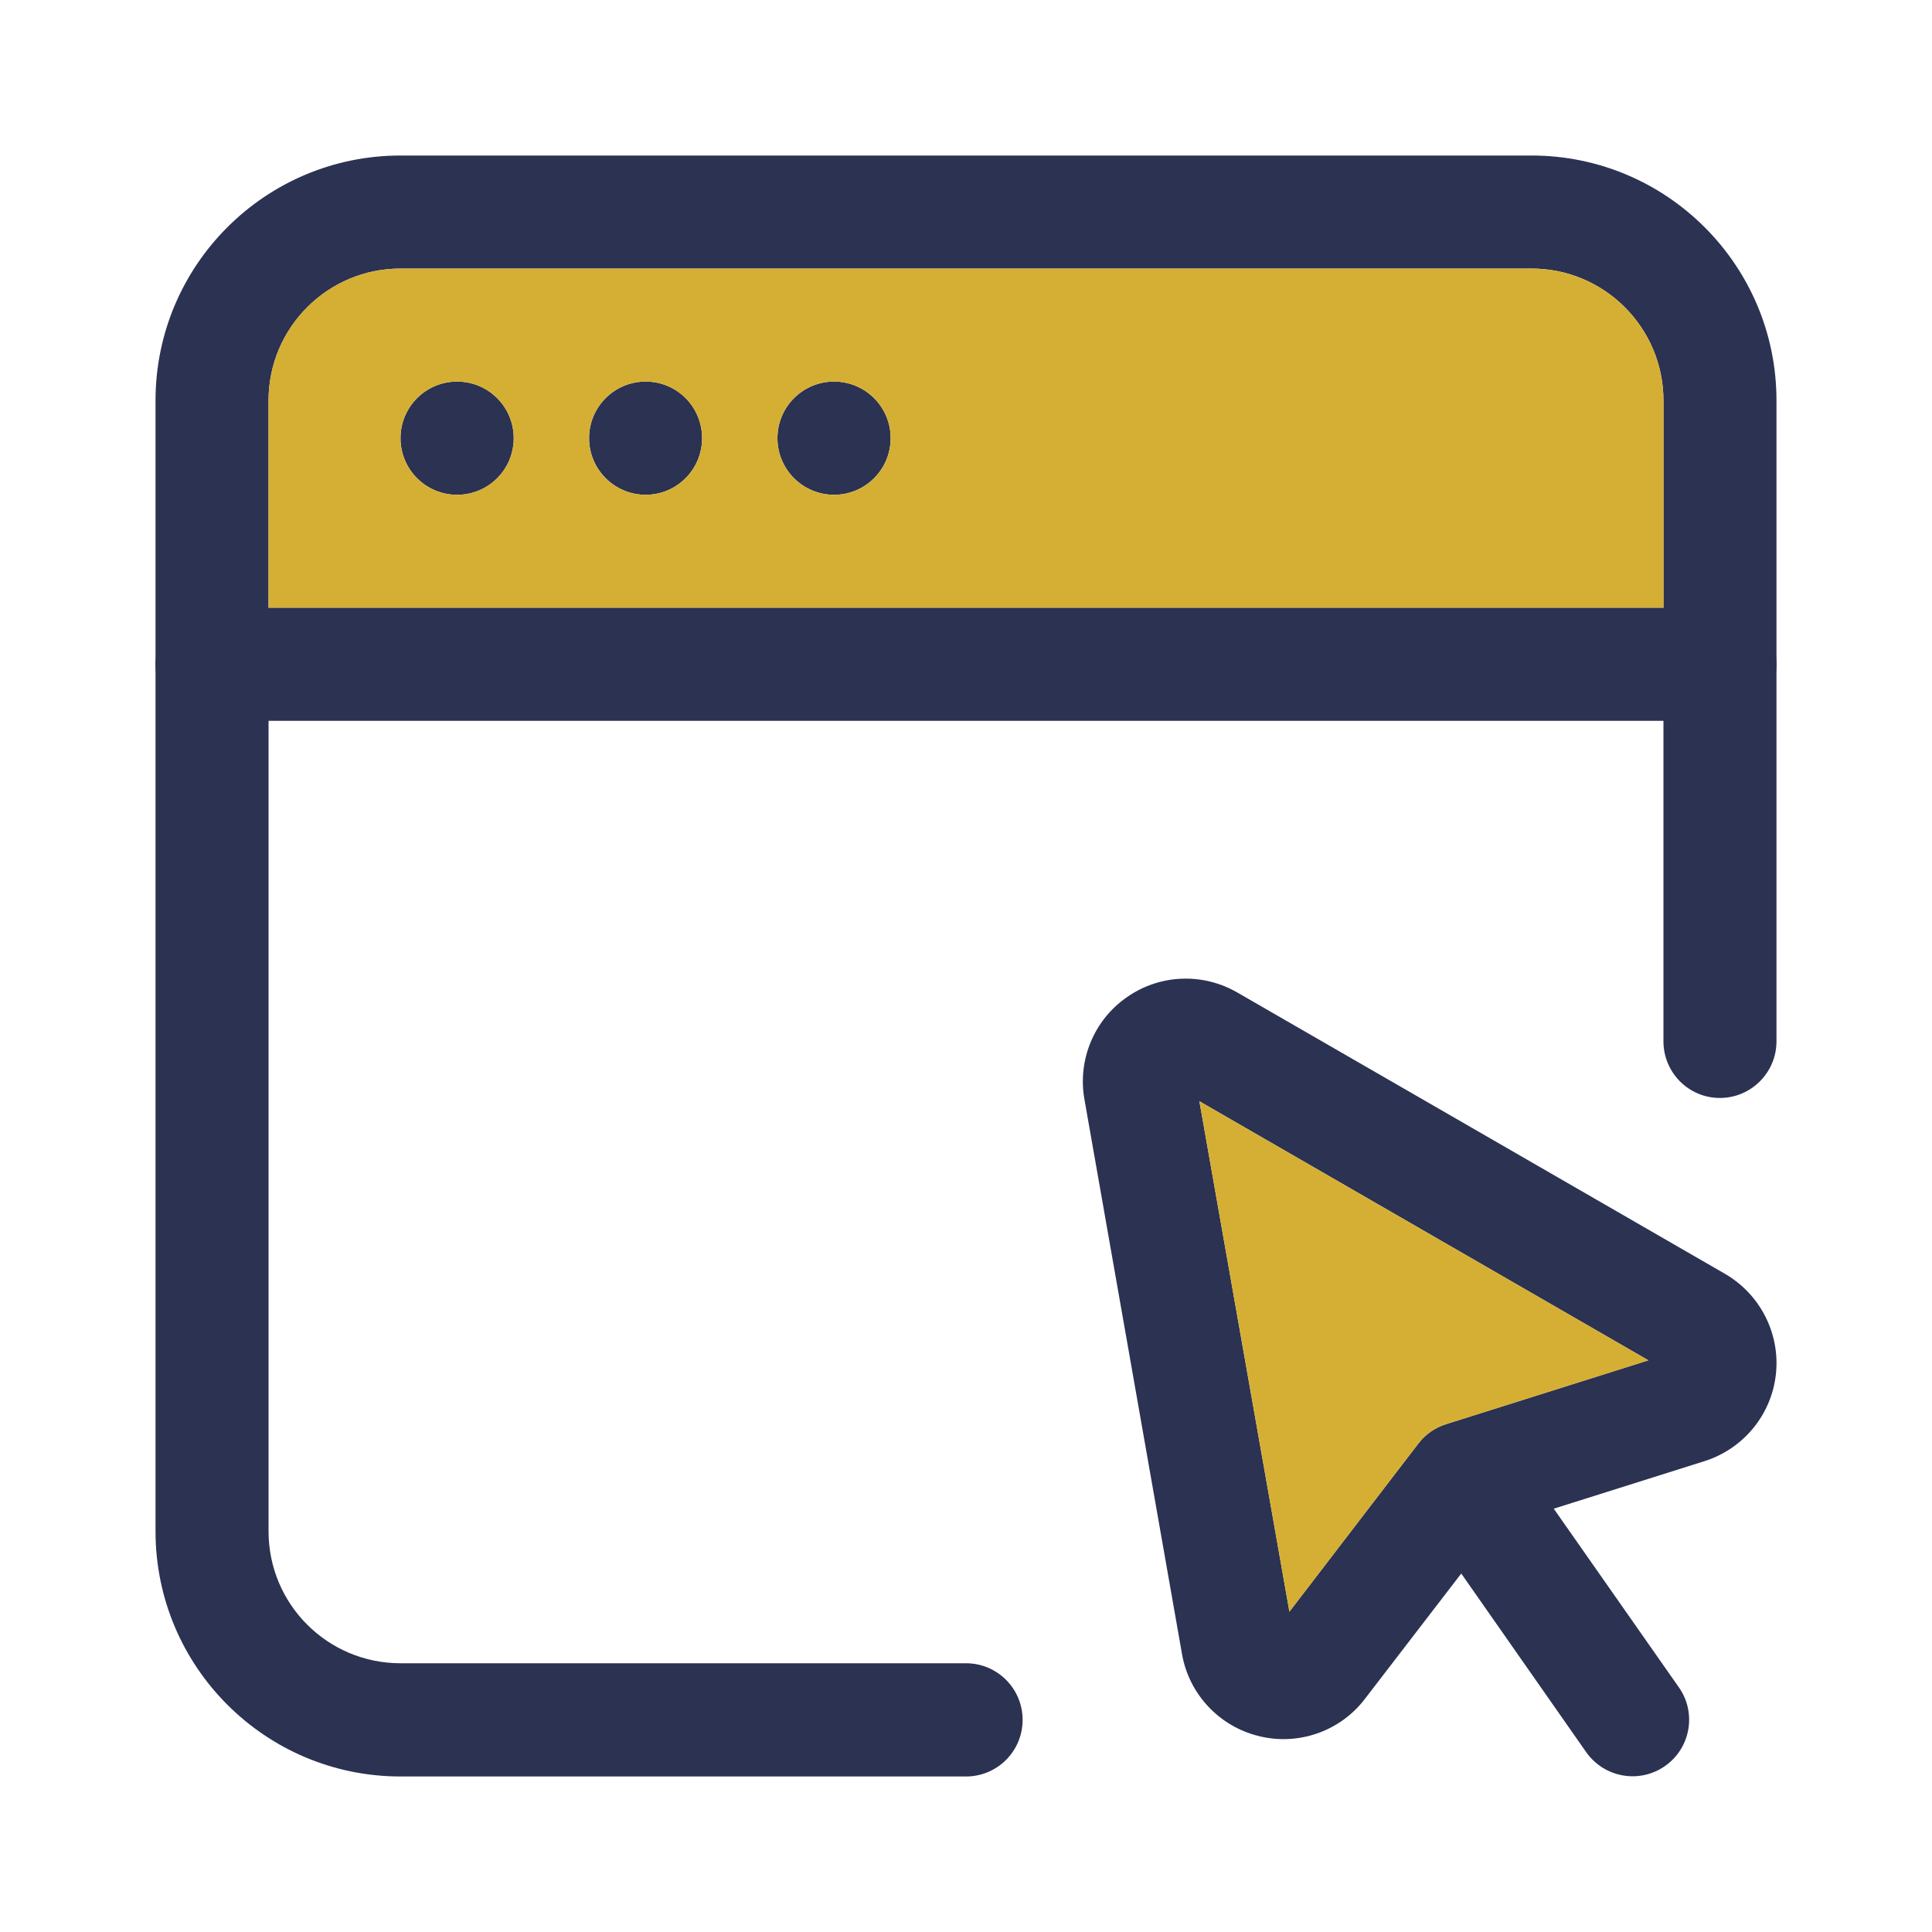
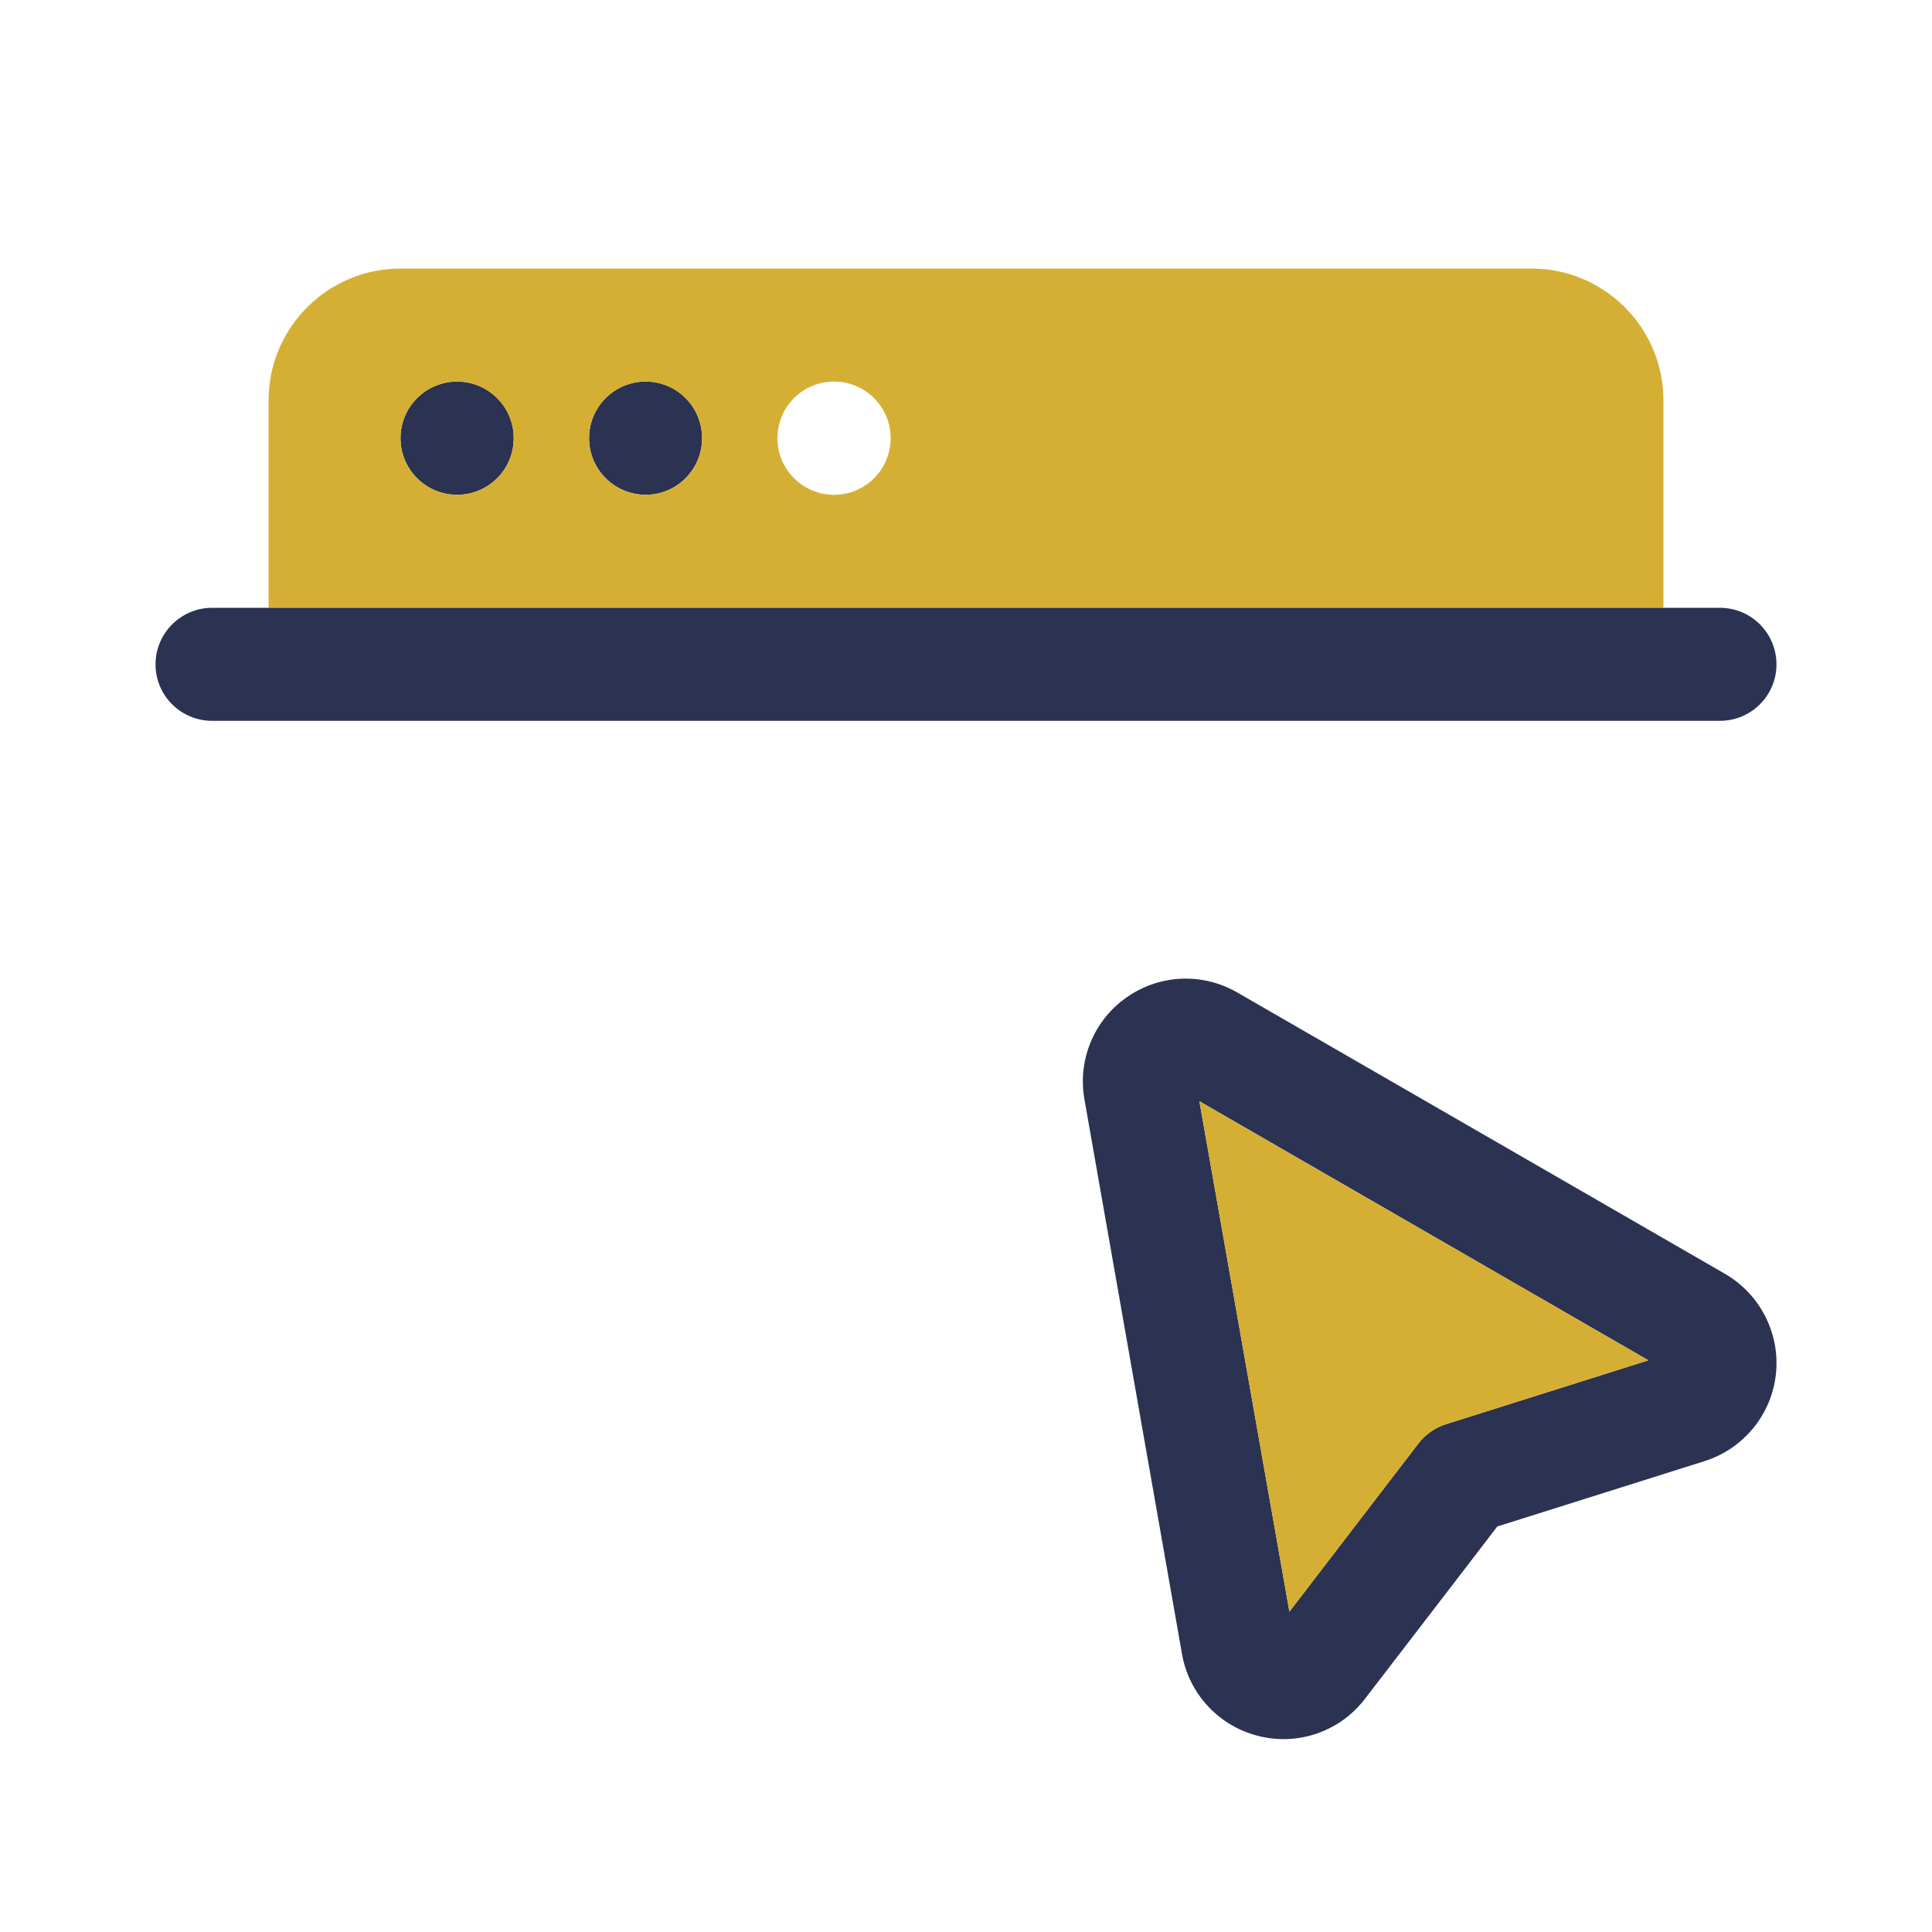
<svg xmlns="http://www.w3.org/2000/svg" id="Layer_1" data-name="Layer 1" viewBox="0 0 100 100">
  <defs>
    <style>
      .cls-1, .cls-2 {
        fill: #2b3252;
      }

      .cls-1, .cls-2, .cls-3 {
        stroke-width: 0px;
      }

      .cls-2, .cls-3 {
        fill-rule: evenodd;
      }

      .cls-3 {
        fill: #d5af34;
      }
    </style>
  </defs>
  <g id="Icon">
    <path class="cls-2" d="m26.59,22.68c0,1.62-1.31,2.93-2.93,2.93s-2.93-1.31-2.93-2.93,1.31-2.93,2.93-2.93,2.93,1.31,2.93,2.93Z" />
    <path class="cls-2" d="m36.34,22.68c0,1.62-1.31,2.93-2.92,2.93s-2.93-1.31-2.93-2.93,1.31-2.93,2.93-2.93,2.92,1.31,2.92,2.93Z" />
-     <circle class="cls-1" cx="43.17" cy="22.68" r="2.93" />
-     <path class="cls-2" d="m91.95,20.73v33.17c0,1.61-1.31,2.93-2.93,2.93s-2.92-1.32-2.92-2.93V20.73c0-3.77-3.06-6.83-6.83-6.83H20.73c-3.77,0-6.83,3.06-6.83,6.83v58.53c0,3.78,3.06,6.83,6.83,6.83h29.27c1.62,0,2.93,1.31,2.93,2.93s-1.31,2.93-2.93,2.93h-29.27c-7,0-12.68-5.68-12.68-12.69V20.73c0-7,5.68-12.68,12.68-12.68h58.54c7,0,12.68,5.68,12.68,12.68Z" />
    <path class="cls-3" d="m79.27,13.9H20.73c-3.77,0-6.83,3.06-6.83,6.83v10.73h72.2v-10.73c0-3.77-3.06-6.83-6.83-6.83Zm-55.61,11.71c-1.62,0-2.93-1.31-2.93-2.93s1.31-2.93,2.93-2.93,2.93,1.31,2.93,2.93-1.31,2.93-2.93,2.93Zm9.76,0c-1.62,0-2.93-1.31-2.93-2.93s1.31-2.93,2.93-2.93,2.92,1.31,2.92,2.93-1.31,2.93-2.92,2.93Zm9.75,0c-1.62,0-2.93-1.31-2.93-2.93s1.31-2.93,2.93-2.93,2.93,1.31,2.93,2.93-1.31,2.93-2.93,2.93Z" />
    <path class="cls-2" d="m91.95,34.39c0,1.61-1.31,2.92-2.93,2.92H10.98c-1.62,0-2.93-1.31-2.93-2.92s1.31-2.93,2.93-2.93h78.04c1.62,0,2.93,1.31,2.93,2.93Z" />
-     <path class="cls-2" d="m86.9,87.34l-8.2-11.71c-.92-1.32-2.75-1.65-4.07-.72-1.32.92-1.65,2.75-.72,4.07l8.19,11.71c.93,1.32,2.75,1.65,4.08.72,1.32-.92,1.65-2.75.72-4.07Z" />
    <path class="cls-2" d="m89.28,65.93c-6.66-3.84-18.73-10.81-25.24-14.56-1.8-1.04-4.03-.94-5.72.25-1.7,1.18-2.55,3.25-2.19,5.28,1.3,7.41,3.72,21.13,5.05,28.71.36,2.08,1.93,3.75,3.98,4.25,2.05.51,4.21-.25,5.49-1.93l4.98-6.48,1.87-2.44,2.92-.92,7.8-2.46c2.02-.64,3.47-2.4,3.7-4.5.23-2.1-.81-4.14-2.64-5.2Zm-14.42,7.78c-.58.18-1.08.53-1.44,1l-6.68,8.71-4.66-26.42,23.24,13.41-10.46,3.3Z" />
    <path class="cls-3" d="m85.32,70.41l-10.46,3.3c-.58.18-1.08.53-1.44,1l-6.68,8.71-4.66-26.42,23.24,13.41Z" />
  </g>
</svg>